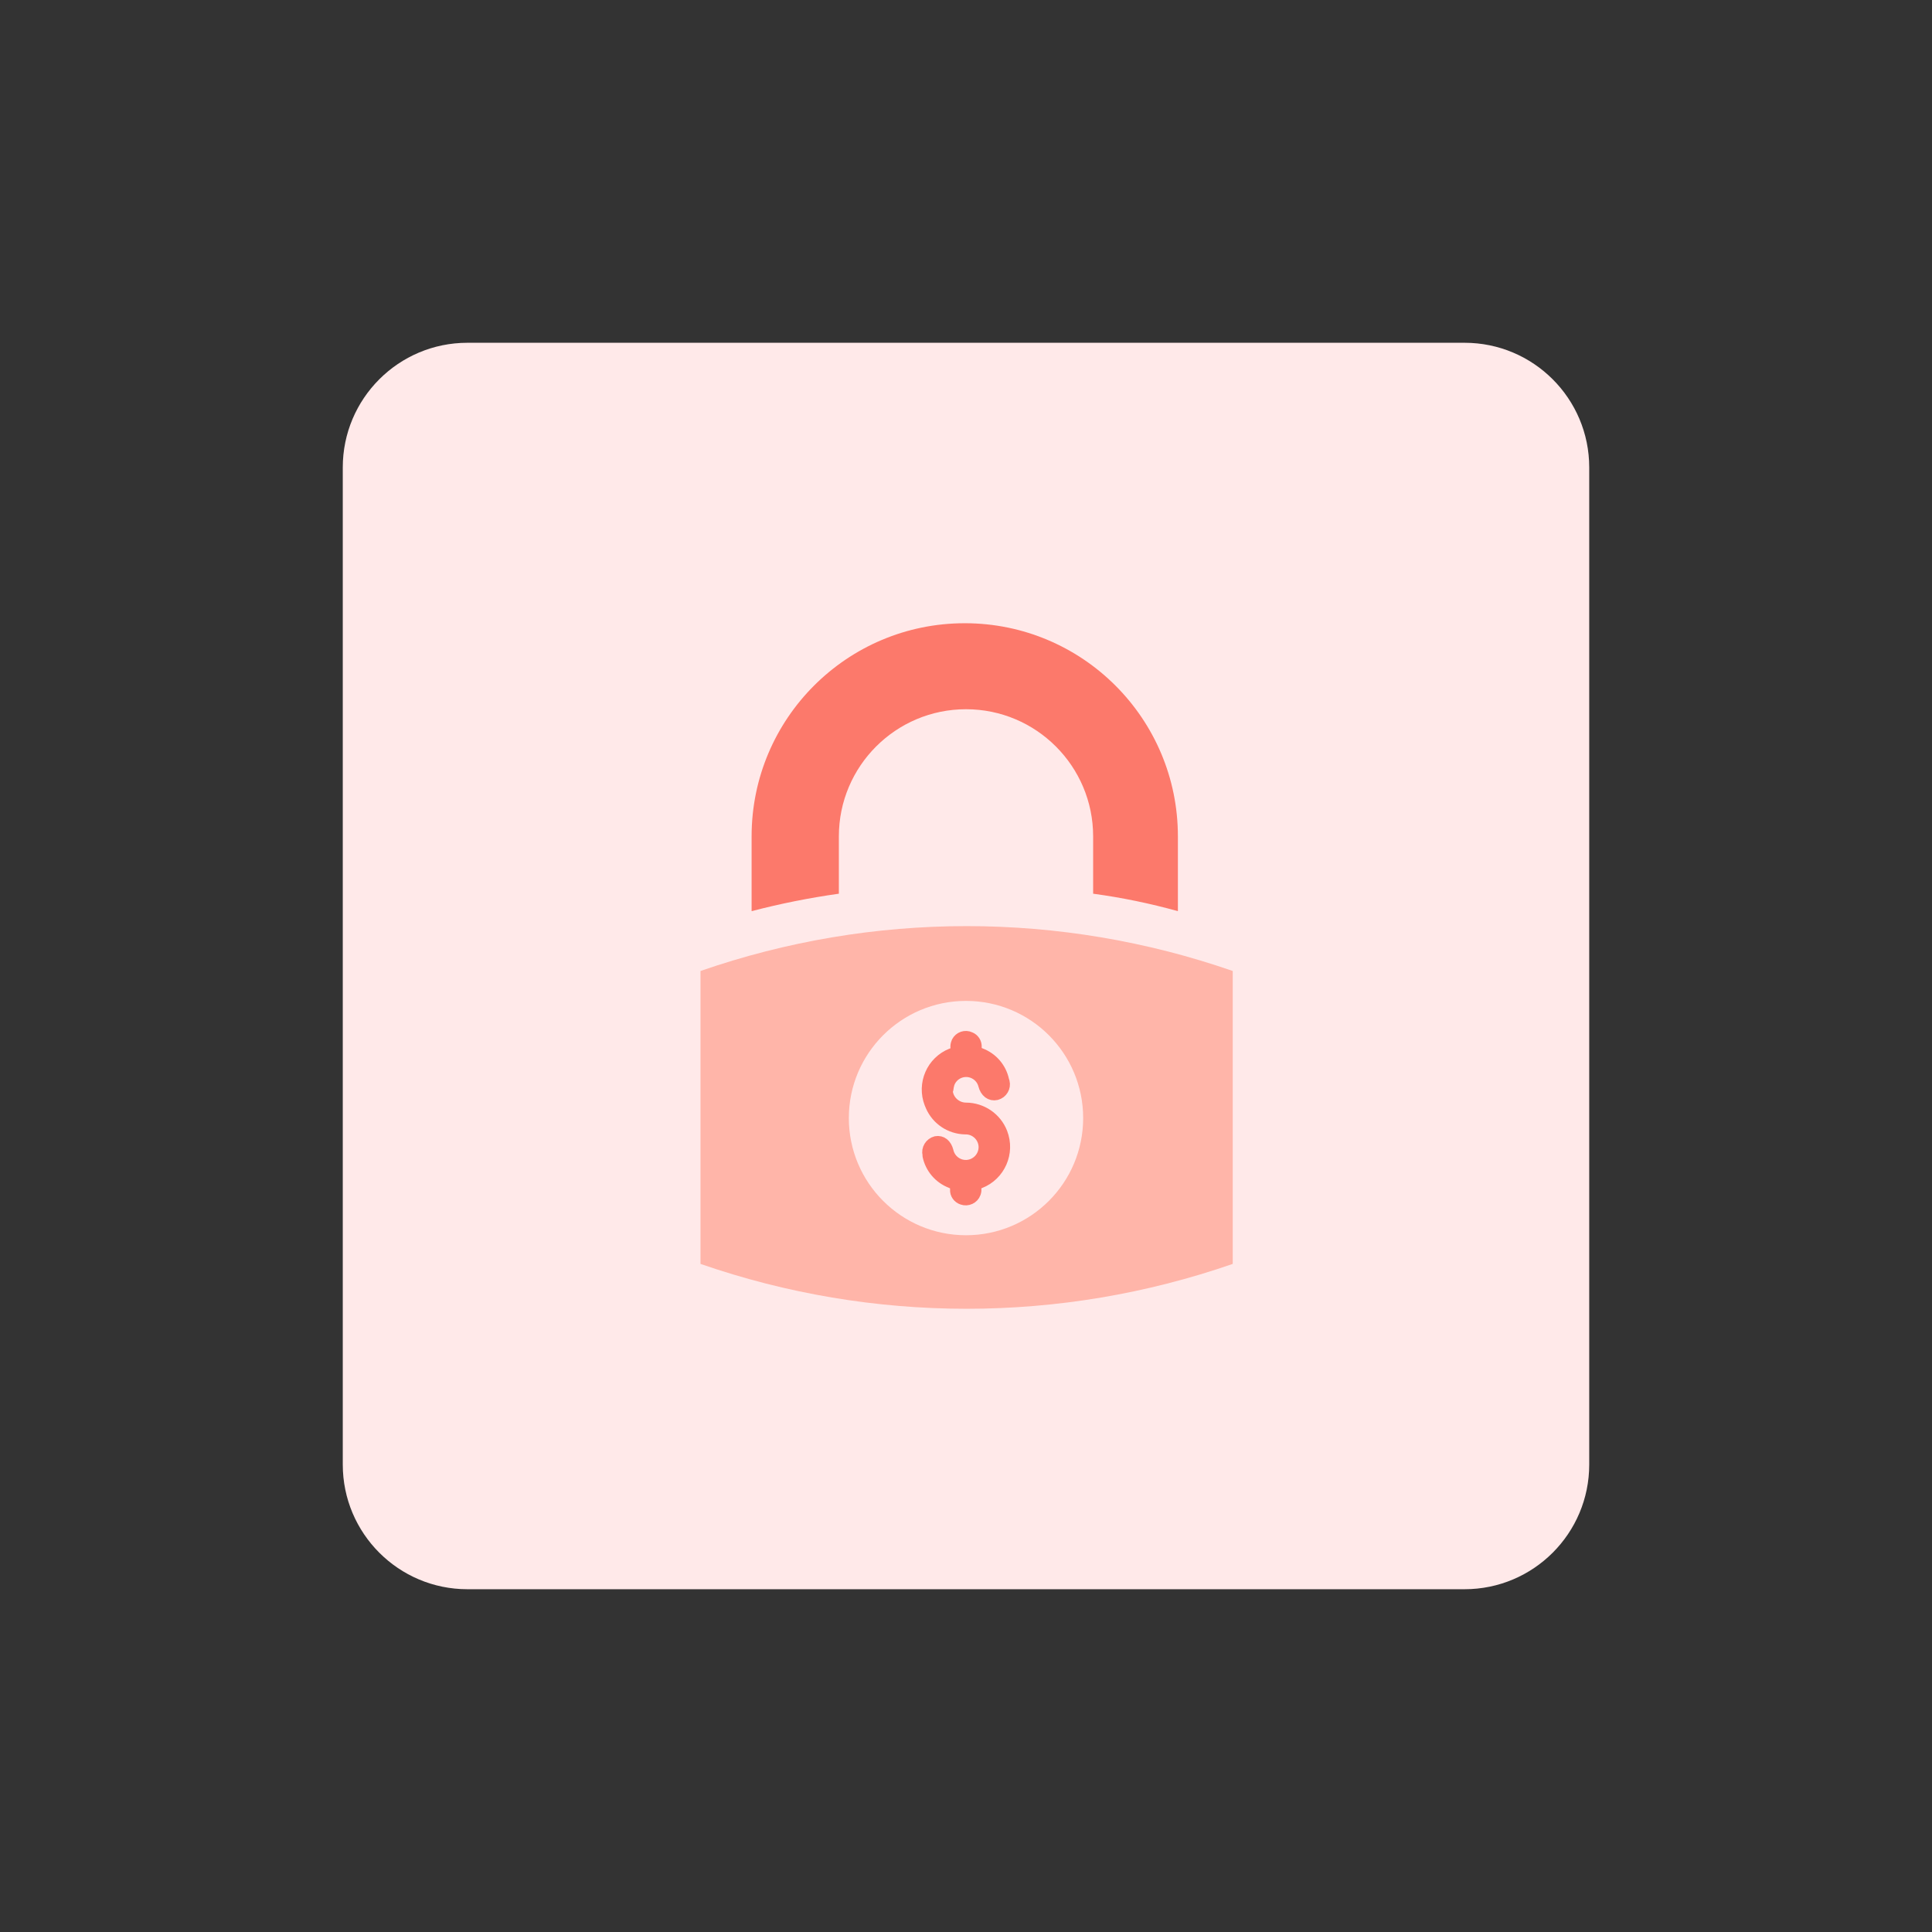
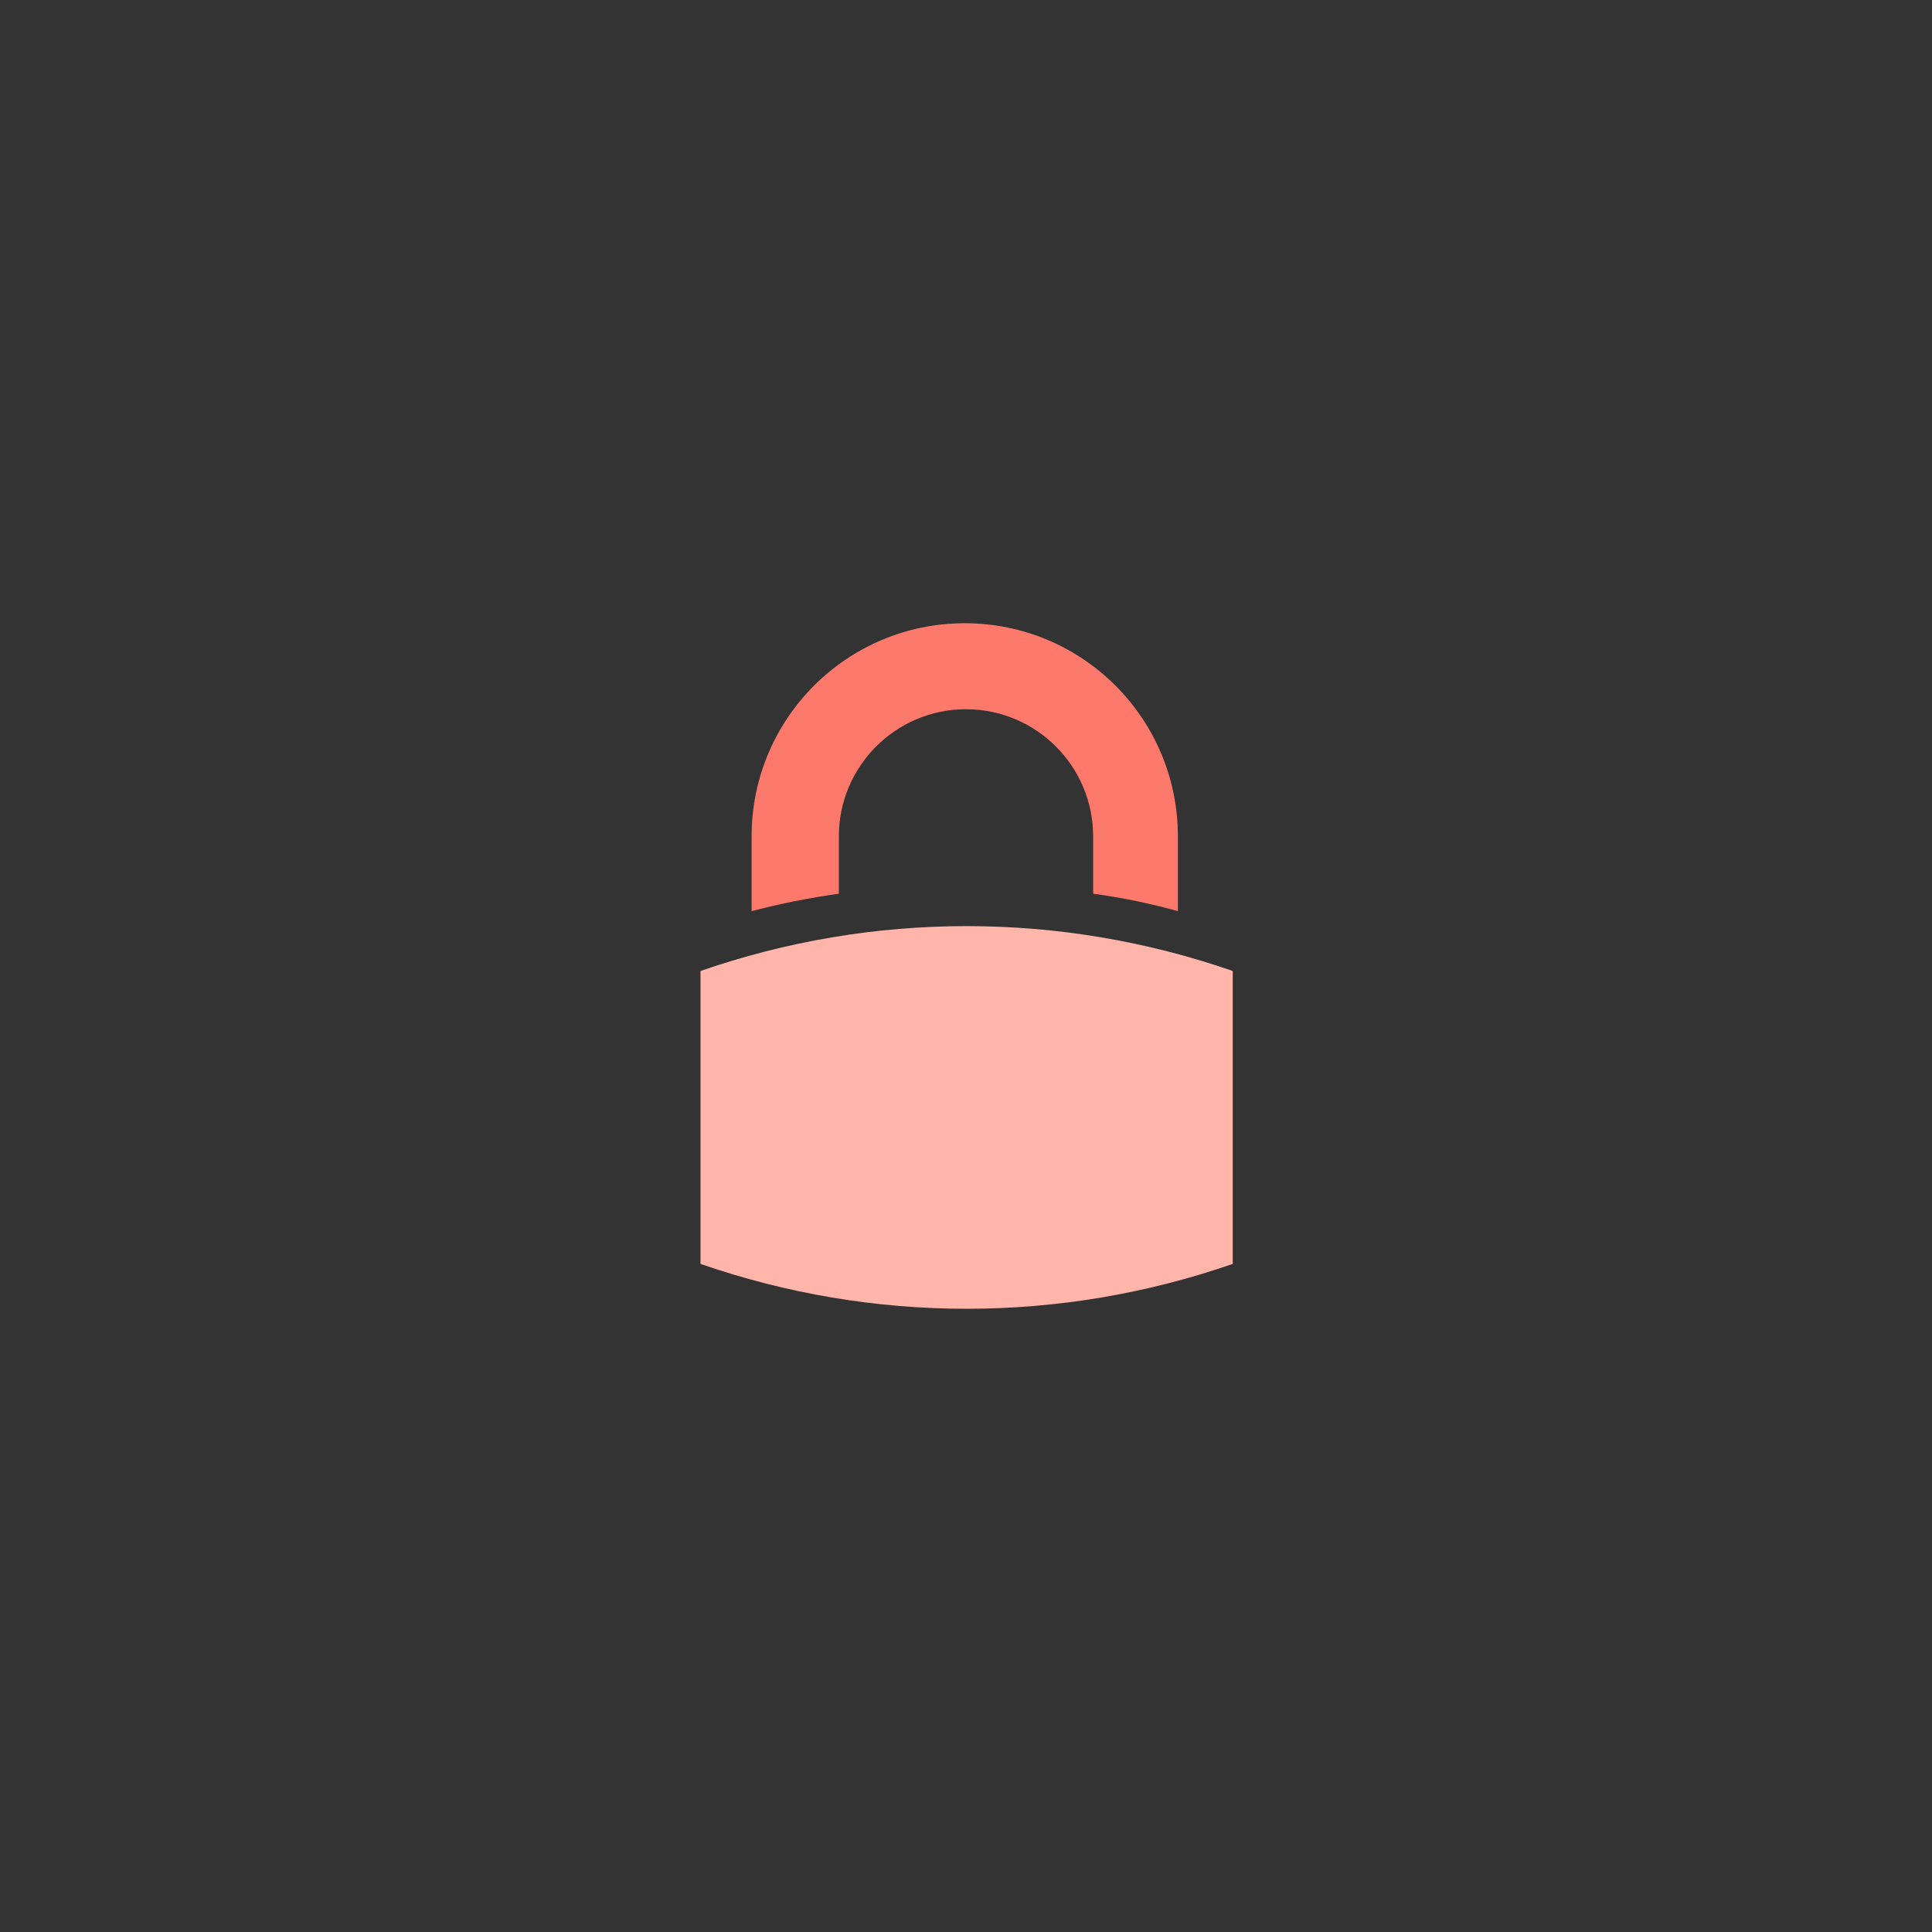
<svg xmlns="http://www.w3.org/2000/svg" id="design" viewBox="0 0 155 155">
  <rect x="0" y="0" width="155" height="155" fill="#333333" stroke="none" />
  <defs>
    <style>
      .cls-1, .cls-2 {
        fill: #fc796b;
      }

      .cls-3 {
        fill: #ffb5a9;
      }

      .cls-4 {
        fill: #ffe9e9;
      }

      .cls-2 {
        stroke: #fc796b;
        stroke-linecap: round;
        stroke-linejoin: round;
      }
    </style>
  </defs>
-   <path class="cls-4" d="M37.5,27.5h80c5.52,0,10,4.48,10,10v80c0,5.52-4.48,10-10,10H37.5c-5.52,0-10-4.48-10-10V37.5c0-5.52,4.48-10,10-10Z" />
  <path class="cls-3" d="M56.2,77.9h0v23.5h0c13.83,4.8,28.87,4.8,42.7,0v-23.5c-13.83-4.8-28.87-4.8-42.7,0Z" />
  <path class="cls-1" d="M67.3,71.7v-4.6c0-5.63,4.57-10.2,10.2-10.2s10.2,4.57,10.2,10.2v4.6c2.3.31,4.57.78,6.8,1.4v-6c0-9.44-7.64-17.09-17.08-17.1,0,0-.01,0-.02,0h0c-9.44,0-17.09,7.64-17.1,17.08,0,0,0,.01,0,.02v6c2.3-.6,4.64-1.07,7-1.4Z" />
-   <circle class="cls-4" cx="77.5" cy="89.7" r="9.4" />
-   <path class="cls-2" d="M75.99,87.39c.02-.17.05-.33.1-.49.29-.79,1.16-1.19,1.95-.9.46.17.82.56.94,1.04.14.54.51.82.95.72.42-.11.68-.54.57-.96l-.04-.12c-.2-.96-.88-1.75-1.8-2.1-.3-.12-.43-.26-.4-.58.02-.32-.17-.61-.46-.72-.36-.17-.79-.02-.97.33,0,.02-.02.04-.02.06-.05.11-.07.24-.06.36.04.26-.13.5-.38.56-1.56.61-2.32,2.37-1.71,3.93.02.06.05.13.08.19.47,1.08,1.52,1.78,2.7,1.8.84-.02,1.54.64,1.57,1.48.02.84-.64,1.54-1.48,1.57-.73.02-1.37-.48-1.53-1.19-.13-.52-.48-.8-.9-.72-.43.11-.7.55-.59.98v.09c.2.96.88,1.76,1.8,2.11.3.13.44.27.41.61-.02.33.19.62.5.72.39.14.83-.06.97-.45,0,0,0,0,0,0,.04-.11.06-.22.04-.33q0-.38.37-.53c1.57-.61,2.34-2.38,1.73-3.95-.45-1.16-1.57-1.93-2.82-1.94-.86,0-1.57-.68-1.58-1.55h.05Z" />
</svg>